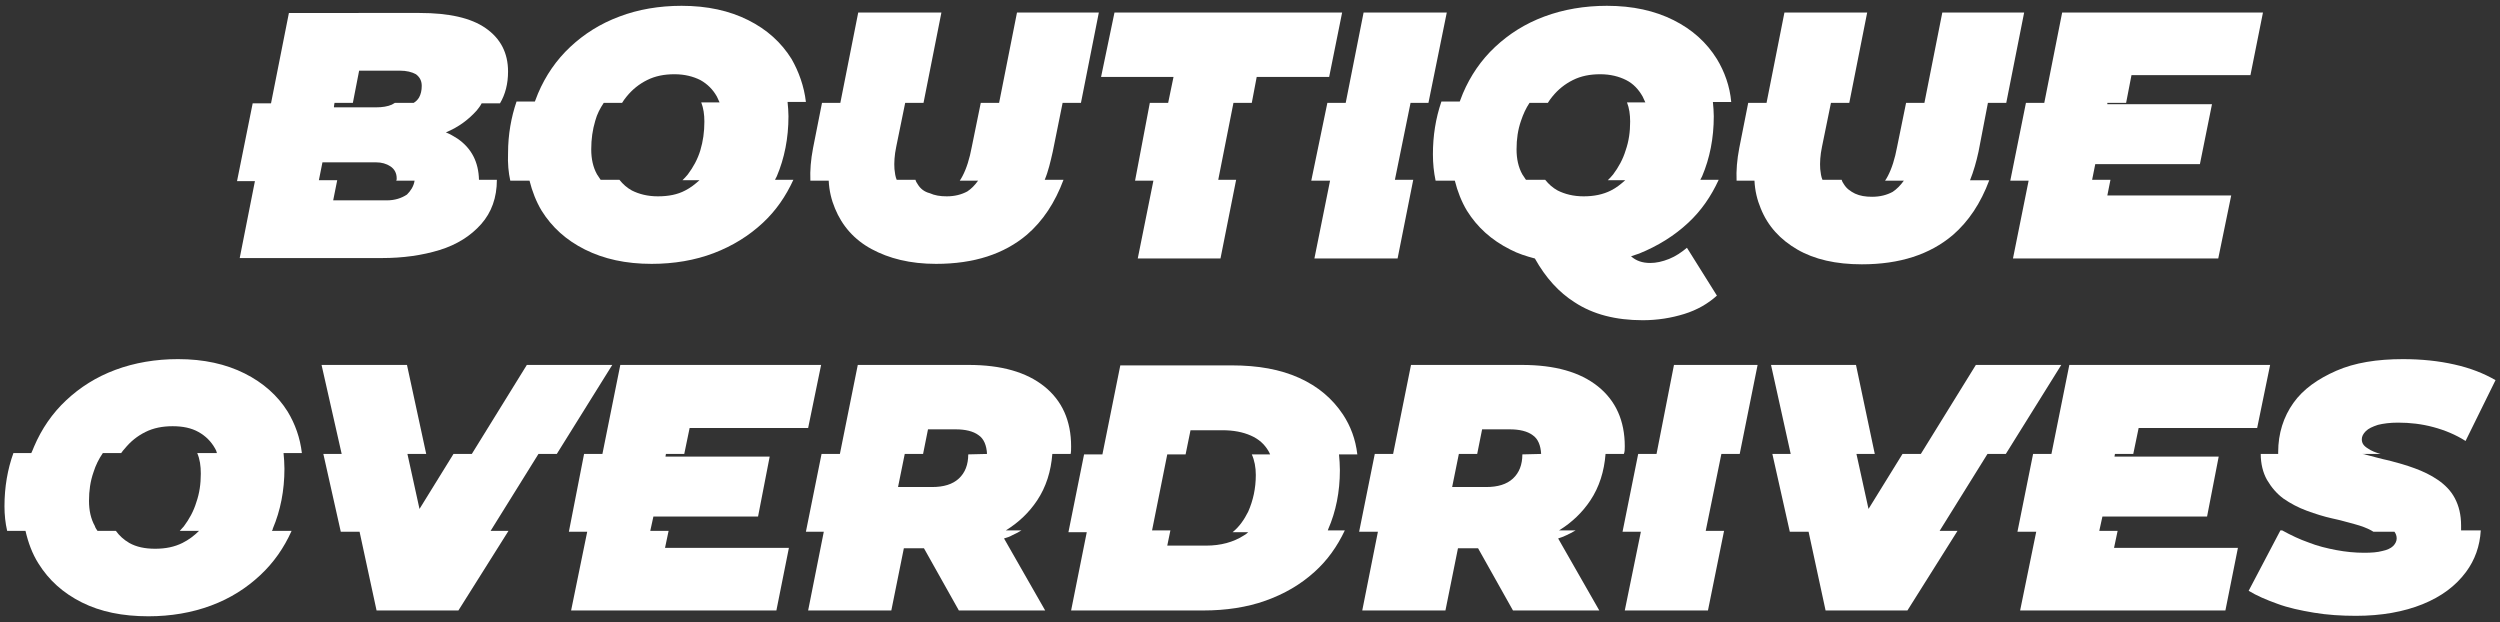
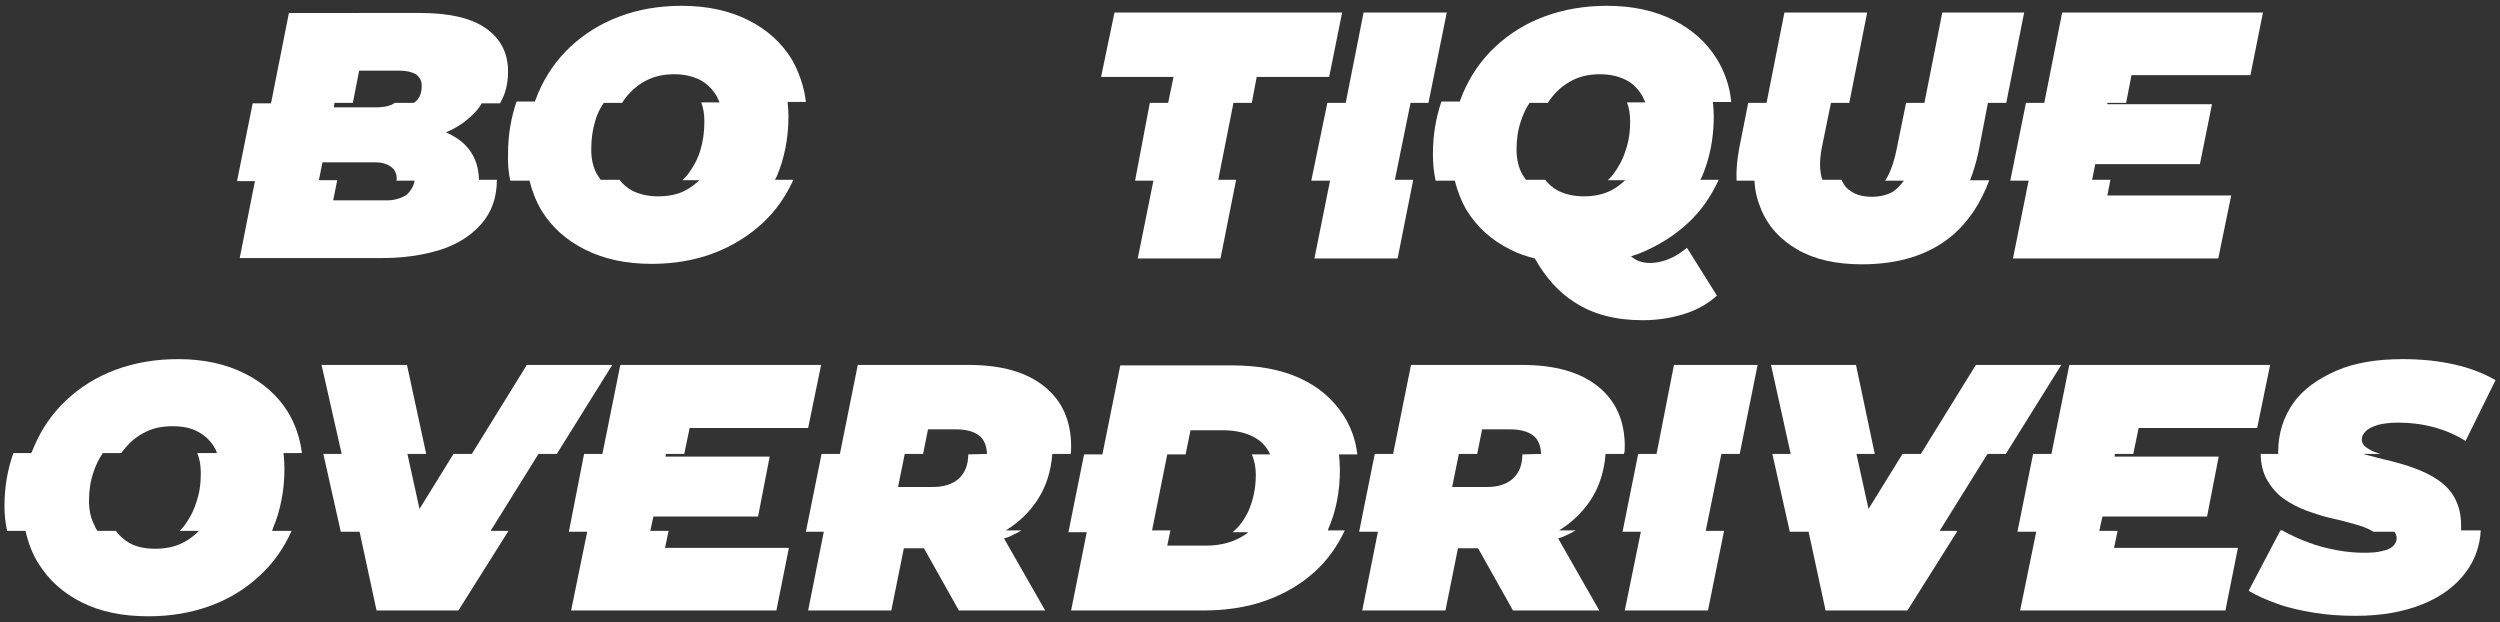
<svg xmlns="http://www.w3.org/2000/svg" version="1.1" id="Livello_2_00000032638931311431463630000003790353951923212183_" x="0px" y="0px" viewBox="0 0 559 139.1" style="enable-background:new 0 0 559 139.1;" xml:space="preserve">
  <rect x="0" y="0" width="559" height="139.1" fill="#333333" stroke="none" />
  <style type="text/css">
	.st0{fill:#FFFFFF;}
</style>
  <g>
    <g>
-       <path class="st0" d="M223.4,23h-4.1l-2,9.8c-0.5,2.7-1.2,4.9-2.1,6.6c-0.2,0.4-0.4,0.7-0.6,1h4.1c-0.8,1.1-1.5,1.8-2.4,2.4    c-1.3,0.7-2.8,1.1-4.6,1.1c-1.5,0-2.7-0.2-3.8-0.7c-1.2-0.3-2.1-1-2.7-2c-0.2-0.3-0.4-0.6-0.5-1h-4.2c-0.3-0.7-0.4-1.5-0.5-2.4    c-0.1-1.4,0-3.1,0.4-5l2-9.8h4.1l4-20.2h-18.6l-4,20.2h-4.1l-2,10.1c-0.5,2.6-0.7,5-0.6,7.3h4.1c0.1,2.2,0.6,4.3,1.4,6.2    c1.6,3.9,4.3,7,8.2,9.1s8.6,3.3,14.4,3.3c8.5,0,15.2-2.2,20.3-6.5c3.6-3.1,6.3-7.2,8.2-12.3h-4.2c0.8-1.9,1.3-4.1,1.8-6.3    l2.2-10.9h4.1l4-20.2h-18.3L223.4,23z" />
      <path class="st0" d="M106.6,24.7c0.4-0.5,0.8-1,1.1-1.6h4.1c1.2-2,1.8-4.4,1.8-7.1c0-4.2-1.7-7.4-5-9.7s-8.2-3.4-14.8-3.4H64.6    l-4,20.2h-4.1L53,40.5h4l-3.4,17.2h31.8c4.7,0,9-0.6,12.9-1.8s7-3.2,9.3-5.8s3.5-5.9,3.5-9.9h-4c-0.1-3.9-1.6-7-4.8-9.2    c-0.8-0.5-1.6-1-2.6-1.4C102.6,28.4,104.8,26.7,106.6,24.7z M74.8,23h4.1l1.4-7.2h9.1c1.5,0,2.7,0.3,3.6,0.8    c0.8,0.6,1.3,1.4,1.3,2.6c0,1-0.2,1.9-0.6,2.6c-0.3,0.5-0.7,0.9-1.2,1.2h-4.2c-0.2,0.1-0.5,0.3-0.7,0.4c-0.9,0.4-2.1,0.6-3.5,0.6    h-9.4C74.6,24,74.8,23,74.8,23z M91,43.5c-1.2,0.8-2.7,1.3-4.5,1.3h-12l0.9-4.5h-4.1l0.8-4h12c1.2,0,2.3,0.3,3.2,0.9    c0.9,0.6,1.4,1.5,1.4,2.7c0,0.2,0,0.3-0.1,0.5h4.1C92.5,41.7,91.8,42.7,91,43.5z" />
      <path class="st0" d="M177,13.2c-2.3-3.7-5.5-6.6-9.7-8.7c-4.2-2.1-9.1-3.2-14.9-3.2c-5,0-9.7,0.8-13.9,2.4    c-4.3,1.6-7.9,3.9-11,6.8s-5.5,6.4-7.2,10.4c-0.2,0.6-0.5,1.2-0.7,1.8h-4.1c-1.2,3.5-1.9,7.4-1.9,11.5c-0.1,2.4,0.1,4.4,0.5,6.2    h4.3c0.6,2.4,1.5,4.7,2.7,6.7c2.3,3.7,5.5,6.6,9.7,8.7c4.2,2.1,9.1,3.2,14.9,3.2c5,0,9.7-0.8,13.9-2.4c4.2-1.6,7.9-3.9,11-6.8    c2.9-2.7,5.1-5.9,6.8-9.6h-4.1c0.1-0.3,0.3-0.5,0.4-0.8c1.7-4,2.6-8.5,2.6-13.4c0-1.1-0.1-2.1-0.2-3.2h4.1    C179.8,19.3,178.6,16,177,13.2z M147.1,43.9c-2.3,0-4.2-0.5-5.8-1.3c-1.1-0.6-2-1.4-2.8-2.4h-4.2c-0.3-0.4-0.5-0.8-0.8-1.2    c-0.9-1.6-1.3-3.5-1.3-5.6c0-2.3,0.3-4.4,0.9-6.4c0.4-1.5,1.1-2.8,1.9-4h4.1c0.3-0.5,0.6-0.9,1-1.4c1.3-1.6,2.8-2.8,4.6-3.7    c1.8-0.9,3.8-1.3,6.1-1.3c2.3,0,4.2,0.5,5.8,1.3c1.6,0.9,2.8,2.1,3.7,3.7c0.2,0.4,0.4,0.9,0.6,1.3h-4.1c0.5,1.3,0.7,2.7,0.7,4.3    c0,2.3-0.3,4.4-0.9,6.4c-0.6,2-1.6,3.8-2.8,5.4c-0.4,0.5-0.8,0.9-1.2,1.3h3.8c-1,0.9-2,1.7-3.2,2.3    C151.5,43.5,149.5,43.9,147.1,43.9z" />
      <polygon class="st0" points="300.1,2.8 249.2,2.8 246.2,17.2 262.4,17.2 261.2,23 257.1,23 253.8,40.4 257.9,40.4 254.4,57.8     272.9,57.8 276.4,40.2 272.4,40.2 275.8,23 279.9,23 281,17.2 297.2,17.2   " />
      <polygon class="st0" points="319.4,23 323.5,2.8 304.9,2.8 300.9,23 296.8,23 293.2,40.4 297.4,40.4 293.9,57.8 312.5,57.8     316,40.2 311.9,40.2 315.4,23   " />
      <path class="st0" d="M383.9,13.2c-2.3-3.7-5.5-6.6-9.7-8.7s-9.1-3.2-14.9-3.2c-5,0-9.7,0.8-14,2.4s-7.9,3.9-11,6.8    s-5.5,6.4-7.2,10.4c-0.2,0.6-0.5,1.2-0.7,1.8h-4.1c-1.3,3.8-1.9,7.7-1.9,11.8c0,2.1,0.2,4,0.6,5.9h4.3c0.6,2.4,1.5,4.7,2.7,6.7    c2.3,3.7,5.5,6.6,9.7,8.7c1.7,0.9,3.6,1.5,5.5,2c2.4,4.3,5.4,7.6,8.9,9.8c4.1,2.7,9.2,4,15.2,4c3.3,0,6.4-0.5,9.3-1.4    s5.3-2.3,7.3-4.1l-6.7-10.7c-1.2,1-2.5,1.9-4,2.5s-2.9,0.9-4.2,0.9c-1.8,0-3.2-0.5-4.3-1.5c0.6-0.2,1.2-0.4,1.8-0.6    c4.2-1.7,7.9-4,11-6.9c2.9-2.7,5.1-5.9,6.8-9.6h-4.1c0.1-0.3,0.3-0.5,0.4-0.8c1.7-4,2.6-8.5,2.6-13.4c0-1.1-0.1-2.1-0.2-3.2h4.1    C386.8,19.3,385.6,16,383.9,13.2z M354.1,43.9c-2.3,0-4.2-0.5-5.8-1.3c-1.1-0.6-2-1.4-2.8-2.4h-4.3c-0.3-0.4-0.5-0.8-0.8-1.2    c-0.9-1.6-1.3-3.5-1.3-5.6c0-2.3,0.3-4.4,1-6.4c0.5-1.5,1.1-2.8,1.9-4h4.1c0.3-0.5,0.6-0.9,1-1.4c1.3-1.6,2.8-2.8,4.6-3.7    c1.8-0.9,3.8-1.3,6.1-1.3c2.3,0,4.2,0.5,5.8,1.3c1.6,0.8,2.8,2.1,3.7,3.7c0.2,0.4,0.4,0.9,0.6,1.3h-4.1c0.5,1.3,0.7,2.7,0.7,4.3    c0,2.3-0.3,4.4-1,6.4c-0.6,2-1.6,3.8-2.8,5.4c-0.4,0.5-0.8,0.9-1.2,1.3h3.9c-1,0.9-2,1.7-3.2,2.3    C358.4,43.5,356.4,43.9,354.1,43.9z" />
      <path class="st0" d="M444.5,23h4.1l4-20.2h-18.3l-4,20.2h-4.1l-2,9.8c-0.5,2.7-1.2,4.9-2.1,6.6c-0.2,0.4-0.4,0.7-0.6,1h4.2    c-0.8,1.1-1.6,1.9-2.5,2.5c-1.3,0.7-2.8,1.1-4.6,1.1c-1.5,0-2.7-0.2-3.8-0.7c-1-0.5-1.9-1.1-2.5-2.1c-0.2-0.3-0.4-0.6-0.5-1h-4.3    c-0.3-0.7-0.4-1.5-0.5-2.4c-0.1-1.4,0-3.1,0.4-5l2-9.8h4.1l4-20.2H399L395,23h-4.1l-2,10.1c-0.5,2.6-0.7,5-0.6,7.3h4    c0.1,2.2,0.6,4.3,1.4,6.2c1.6,4,4.4,7,8.2,9.2c3.8,2.2,8.6,3.3,14.4,3.3c8.5,0,15.2-2.2,20.3-6.5c3.6-3.1,6.3-7.2,8.2-12.3h-4.3    c0.8-2,1.4-4.1,1.9-6.4L444.5,23z" />
      <polygon class="st0" points="475.4,23 476.6,16.8 503.2,16.8 506,2.8 461.1,2.8 457.1,23 453,23 449.5,40.4 453.6,40.4     450.1,57.8 496,57.8 498.9,43.7 471.2,43.7 471.9,40.2 467.8,40.2 468.5,36.7 491.9,36.7 494.6,23.3 471.2,23.3 471.2,23   " />
    </g>
    <g>
      <path class="st0" d="M64.3,92c-2.2-3.5-5.4-6.4-9.6-8.5s-9.1-3.2-14.9-3.2c-5,0-9.7,0.8-14,2.4s-7.9,3.9-11,6.8s-5.5,6.4-7.2,10.4    c-0.2,0.5-0.4,1-0.6,1.4H3c-1.3,3.6-2,7.6-2,11.9c0,1.9,0.2,3.8,0.6,5.5h4.1c0.6,2.6,1.5,5.1,2.9,7.3c2.3,3.7,5.5,6.6,9.7,8.7    c4.2,2.1,9.1,3.1,14.9,3.1c5,0,9.7-0.8,14-2.4c4.3-1.6,7.9-3.9,11-6.8c3-2.8,5.3-6.1,7-9.9h-4.4c0.1-0.2,0.2-0.3,0.2-0.5    c1.7-4,2.6-8.5,2.6-13.4c0-1.2-0.1-2.4-0.2-3.5h4.1C67.1,97.9,66,94.8,64.3,92z M34.7,122.7c-2.3,0-4.2-0.4-5.8-1.3    c-1.2-0.7-2.2-1.6-3-2.7h-4.1c-0.2-0.3-0.5-0.7-0.6-1.1c-0.9-1.6-1.3-3.5-1.3-5.6c0-2.3,0.3-4.4,1-6.4c0.5-1.6,1.2-3,2.1-4.3h4.1    c0.2-0.3,0.5-0.7,0.8-1c1.3-1.6,2.8-2.8,4.6-3.7s3.8-1.3,6.1-1.3s4.2,0.4,5.8,1.3s2.8,2.1,3.7,3.7c0.2,0.3,0.3,0.6,0.4,1h-4.4    c0.6,1.4,0.8,2.9,0.8,4.6c0,2.3-0.3,4.4-1,6.4c-0.6,2-1.6,3.8-2.8,5.4c-0.3,0.3-0.6,0.7-0.9,1h4.3c-1.1,1.1-2.3,2-3.7,2.7    C39,122.3,37,122.7,34.7,122.7z" />
      <polygon class="st0" points="117.8,81.6 105.5,101.5 101.4,101.5 93.8,113.8 91.1,101.5 95.3,101.5 91,81.6 71.9,81.6 76.4,101.5     72.3,101.5 76.2,118.9 80.4,118.9 84.2,136.5 102.5,136.5 113.7,118.7 109.7,118.7 120.4,101.5 124.5,101.5 136.9,81.6   " />
      <path class="st0" d="M231.9,111.9c2-3,3.1-6.5,3.4-10.4h4.1c0.1-0.5,0.1-1.1,0.1-1.7c0-5.7-2-10.2-6-13.4s-9.6-4.8-16.9-4.8h-24.8    l-4,19.9h-4.1l-3.5,17.4h4l-3.5,17.6h18.6l2.8-13.9h4.5l7.8,13.9h19.3l-9.2-16.1c0.7-0.2,1.3-0.4,1.8-0.7c0.7-0.3,1.4-0.7,2.1-1.1    h-3.5C227.8,116.8,230.1,114.6,231.9,111.9z M202.3,101.5h4.1l1.1-5.5h6.2c2.1,0,3.9,0.4,5.1,1.3c1.2,0.8,1.8,2.3,1.9,4.2    l-4.2,0.1c0,2.3-0.7,4.1-2.1,5.4c-1.4,1.3-3.4,1.9-6,1.9h-7.6L202.3,101.5z" />
      <path class="st0" d="M300.3,92.7c-2.4-3.6-5.6-6.3-9.8-8.2c-4.2-1.9-9.2-2.8-15.1-2.8h-24.9l-4,19.9h-4.1l-3.5,17.4h4.1l-3.5,17.5    h29.6c5,0,9.7-0.7,13.9-2.2s7.8-3.6,10.9-6.4c2.9-2.6,5.1-5.7,6.8-9.3h-3.8c0-0.1,0.1-0.2,0.1-0.3c1.7-3.9,2.6-8.3,2.6-13.2    c0-1.2-0.1-2.4-0.2-3.5h4.1C303.1,98.2,302,95.3,300.3,92.7z M269.7,122H261l0.7-3.4h-4.1l3.4-17h4.1l1.1-5.4h7.1    c2.5,0,4.6,0.4,6.4,1.2s3,1.9,3.9,3.4c0.1,0.2,0.3,0.5,0.4,0.8h-4.1c0.6,1.3,0.9,2.9,0.9,4.6c0,3-0.6,5.7-1.7,8.2    c-0.9,1.8-2,3.4-3.5,4.6h3.5c-0.3,0.3-0.7,0.6-1.1,0.8C275.8,121.2,273,122,269.7,122z" />
      <path class="st0" d="M340.4,101.6C340.3,101.5,340.3,101.6,340.4,101.6L340.4,101.6z" />
      <path class="st0" d="M355.6,111.9c2-3,3.1-6.5,3.4-10.4h4.1c0.2-0.5,0.2-1.1,0.2-1.7c0-5.7-2-10.2-6-13.4s-9.6-4.8-17-4.8h-24.8    l-4,19.9h-4.1l-3.5,17.4h4.2l-3.5,17.6h18.6l2.8-13.9h4.5l7.8,13.9h19.3l-9.2-16.1c0.6-0.2,1.2-0.4,1.8-0.7    c0.7-0.3,1.4-0.7,2.1-1.1h-3.7C351.5,116.8,353.8,114.6,355.6,111.9z M326.2,101.5h4.1l1.1-5.5h6.2c2.1,0,3.9,0.4,5.1,1.3    c1.2,0.8,1.8,2.3,1.9,4.2l-4.2,0.1c0,2.3-0.7,4.1-2.1,5.4s-3.4,1.9-6,1.9h-7.6L326.2,101.5z" />
      <polygon class="st0" points="370.4,101.5 366.3,101.5 362.8,118.9 366.9,118.9 363.3,136.5 381.9,136.5 385.5,118.7 381.4,118.7     384.9,101.5 389,101.5 393,81.6 374.3,81.6   " />
      <polygon class="st0" points="441.8,81.6 429.5,101.5 425.4,101.5 417.8,113.8 415.1,101.5 419.2,101.5 415,81.6 396,81.6     400.4,101.5 396.3,101.5 400.2,118.9 404.4,118.9 408.2,136.5 426.5,136.5 437.7,118.7 433.7,118.7 444.4,101.5 448.5,101.5     460.9,81.6   " />
      <polygon class="st0" points="149.5,118.7 145.4,118.7 146.1,115.5 169.5,115.5 172.1,102.1 148.8,102.1 148.9,101.5 153,101.5     154.2,95.7 180.7,95.7 183.6,81.6 138.7,81.6 134.7,101.5 130.6,101.5 127.2,118.9 131.3,118.9 127.7,136.5 173.6,136.5     176.4,122.5 148.7,122.5   " />
      <polygon class="st0" points="473.5,118.7 469.4,118.7 470.1,115.5 493.5,115.5 496.1,102.1 472.8,102.1 472.9,101.5 477,101.5     478.2,95.7 504.7,95.7 507.6,81.6 462.7,81.6 458.7,101.5 454.6,101.5 451.1,118.9 455.3,118.9 451.7,136.5 497.6,136.5     500.4,122.5 472.7,122.5   " />
      <path class="st0" d="M550.3,117.5c0-2.4-0.5-4.4-1.4-6.1s-2.2-3-3.8-4.1s-3.3-1.9-5.2-2.6s-3.7-1.2-5.6-1.7    c-1.9-0.4-3.6-0.9-5.2-1.3c-0.3-0.1-0.6-0.2-0.9-0.2h4.1c-1.1-0.3-2.1-0.7-2.8-1.2c-1-0.6-1.4-1.2-1.4-2.1c0-0.6,0.3-1.2,0.9-1.8    c0.6-0.6,1.5-1,2.7-1.4c1.2-0.3,2.7-0.5,4.5-0.5c2.7,0,5.3,0.3,7.9,1c2.6,0.7,5,1.7,7.2,3.1L558,85c-2.6-1.5-5.6-2.7-9.2-3.5    c-3.5-0.8-7.4-1.2-11.5-1.2c-5.8,0-10.8,0.8-14.9,2.6c-4.1,1.8-7.4,4.1-9.6,7.2c-2.2,3.1-3.4,6.8-3.4,11c0,0.1,0,0.3,0,0.4h-3.9    c0,2.2,0.5,4.2,1.4,5.8c1,1.7,2.2,3.1,3.7,4.2c1.6,1.1,3.3,2,5.2,2.7s3.8,1.3,5.6,1.7c1.9,0.4,3.6,0.9,5.1,1.3s2.8,0.9,3.7,1.4    c0.2,0.1,0.3,0.2,0.5,0.3h4.7c0.3,0.4,0.5,0.9,0.5,1.5s-0.3,1.2-0.8,1.7s-1.4,0.9-2.4,1.1c-1.1,0.3-2.4,0.4-4.1,0.4    c-2,0-4.1-0.2-6.2-0.6c-2.1-0.4-4.2-0.9-6.2-1.7c-2-0.7-3.9-1.6-5.9-2.7h-0.4l-7.1,13.5c1.8,1.1,3.9,2,6.4,2.9    c2.4,0.9,5.2,1.5,8.2,2s6.1,0.7,9.4,0.7c5.7,0,10.7-0.9,14.9-2.6c4.2-1.7,7.4-4.1,9.7-7.2c2-2.7,3.1-5.8,3.3-9.3h-4.4    C550.3,118.2,550.3,117.9,550.3,117.5z" />
    </g>
  </g>
</svg>